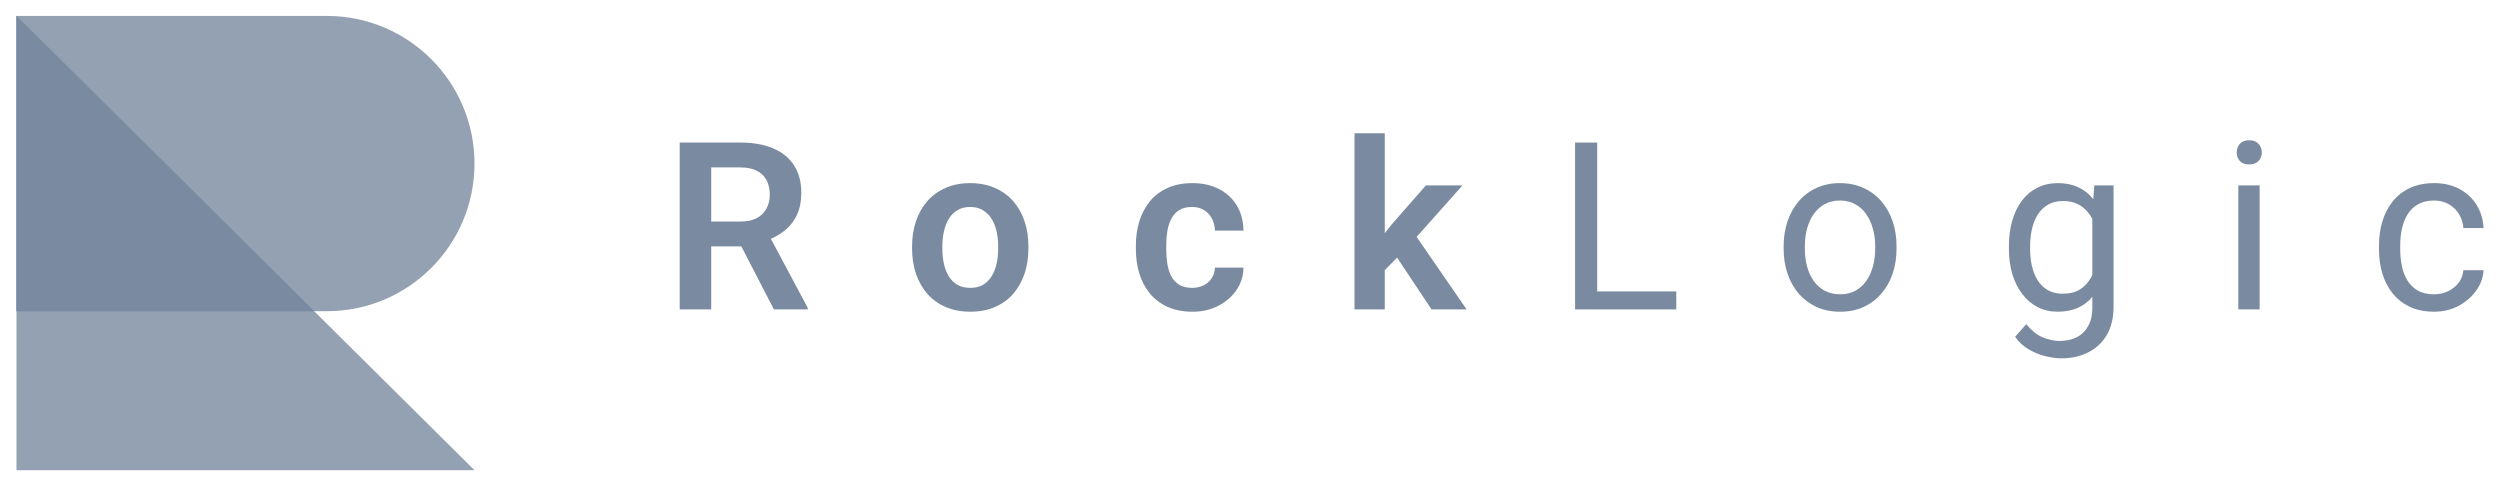
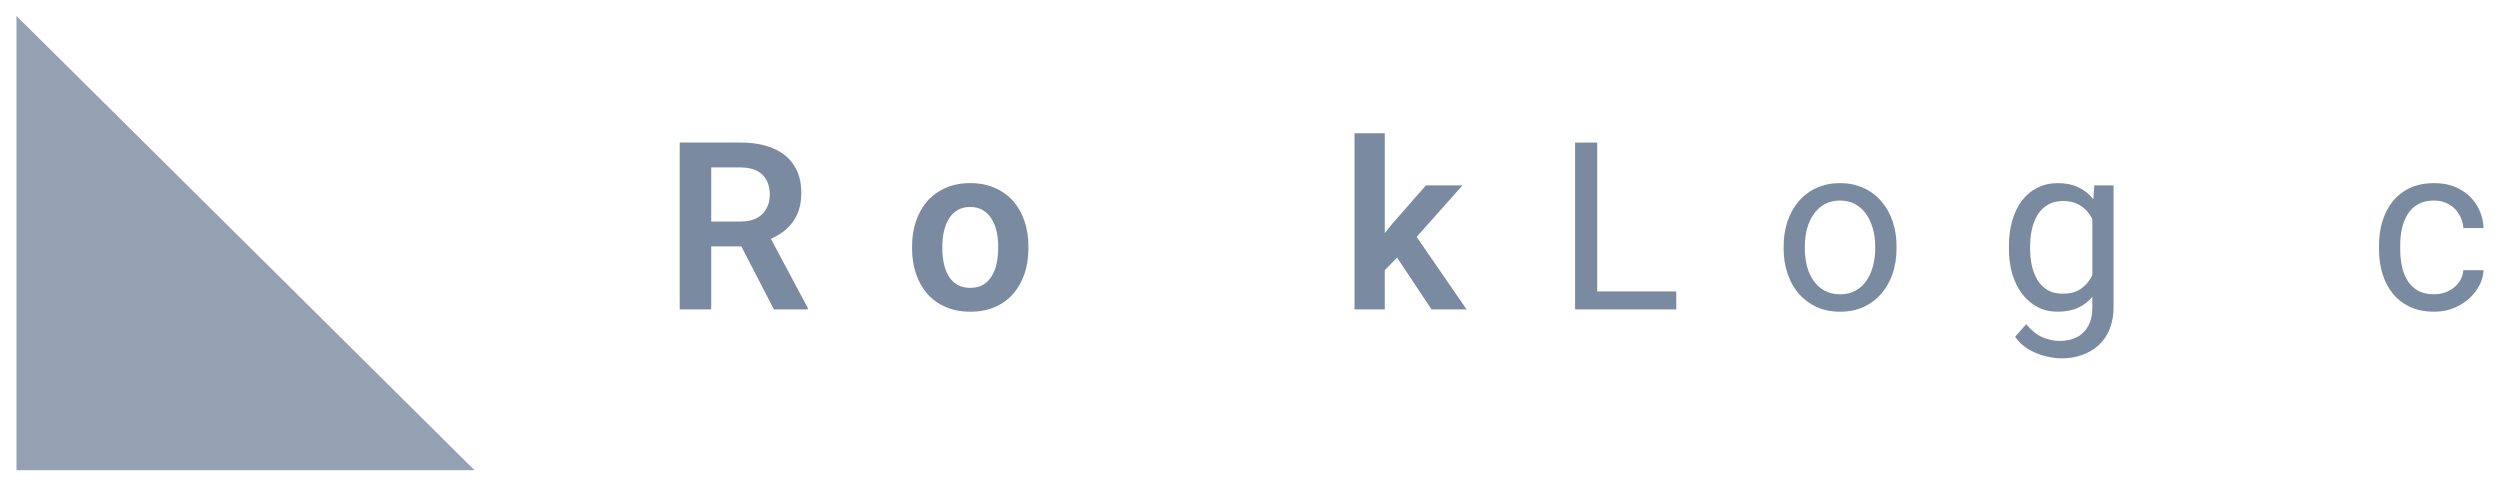
<svg xmlns="http://www.w3.org/2000/svg" width="144" height="28" viewBox="0 0 144 28" fill="none">
  <path d="M39.151 8.211H42.643C43.374 8.211 44.001 8.321 44.524 8.541C45.048 8.761 45.451 9.087 45.732 9.518C46.014 9.95 46.155 10.48 46.155 11.109C46.155 11.606 46.067 12.038 45.891 12.403C45.715 12.768 45.466 13.074 45.145 13.32C44.828 13.567 44.454 13.761 44.023 13.901L43.455 14.192H40.372L40.359 12.759H42.663C43.037 12.759 43.347 12.693 43.594 12.561C43.84 12.429 44.025 12.247 44.148 12.014C44.276 11.78 44.34 11.514 44.34 11.215C44.34 10.893 44.278 10.616 44.155 10.383C44.032 10.145 43.844 9.963 43.594 9.835C43.343 9.708 43.026 9.644 42.643 9.644H40.966V17.822H39.151V8.211ZM44.577 17.822L42.353 13.518L44.273 13.512L46.525 17.73V17.822H44.577Z" fill="#7A8AA0" />
  <path d="M52.536 14.324V14.185C52.536 13.662 52.611 13.18 52.761 12.74C52.911 12.295 53.128 11.91 53.414 11.584C53.7 11.259 54.05 11.006 54.464 10.825C54.878 10.64 55.349 10.548 55.877 10.548C56.413 10.548 56.889 10.64 57.302 10.825C57.721 11.006 58.073 11.259 58.359 11.584C58.645 11.91 58.862 12.295 59.012 12.74C59.162 13.18 59.236 13.662 59.236 14.185V14.324C59.236 14.843 59.162 15.325 59.012 15.77C58.862 16.209 58.645 16.595 58.359 16.925C58.073 17.25 57.723 17.503 57.309 17.684C56.895 17.864 56.422 17.954 55.89 17.954C55.362 17.954 54.889 17.864 54.471 17.684C54.053 17.503 53.7 17.25 53.414 16.925C53.128 16.595 52.911 16.209 52.761 15.77C52.611 15.325 52.536 14.843 52.536 14.324ZM54.279 14.185V14.324C54.279 14.636 54.31 14.929 54.372 15.202C54.433 15.475 54.528 15.714 54.655 15.921C54.783 16.128 54.948 16.291 55.151 16.41C55.357 16.524 55.604 16.581 55.89 16.581C56.172 16.581 56.413 16.524 56.616 16.41C56.818 16.291 56.983 16.128 57.111 15.921C57.243 15.714 57.34 15.475 57.401 15.202C57.463 14.929 57.494 14.636 57.494 14.324V14.185C57.494 13.877 57.463 13.589 57.401 13.32C57.34 13.048 57.243 12.808 57.111 12.601C56.983 12.39 56.816 12.225 56.609 12.106C56.407 11.983 56.163 11.921 55.877 11.921C55.595 11.921 55.353 11.983 55.151 12.106C54.948 12.225 54.783 12.39 54.655 12.601C54.528 12.808 54.433 13.048 54.372 13.32C54.31 13.589 54.279 13.877 54.279 14.185Z" fill="#7A8AA0" />
-   <path d="M68.668 16.581C68.914 16.581 69.134 16.533 69.328 16.436C69.522 16.339 69.676 16.203 69.79 16.027C69.909 15.851 69.973 15.646 69.981 15.413H71.625C71.616 15.897 71.48 16.331 71.216 16.713C70.952 17.096 70.6 17.4 70.16 17.624C69.724 17.844 69.236 17.954 68.694 17.954C68.144 17.954 67.665 17.862 67.255 17.677C66.846 17.492 66.505 17.235 66.232 16.905C65.964 16.575 65.761 16.192 65.625 15.756C65.493 15.321 65.427 14.854 65.427 14.357V14.146C65.427 13.648 65.493 13.182 65.625 12.746C65.761 12.31 65.964 11.928 66.232 11.598C66.505 11.268 66.846 11.01 67.255 10.825C67.665 10.64 68.142 10.548 68.688 10.548C69.264 10.548 69.77 10.66 70.206 10.885C70.646 11.109 70.989 11.426 71.236 11.835C71.487 12.245 71.616 12.726 71.625 13.281H69.981C69.973 13.026 69.915 12.797 69.81 12.594C69.704 12.392 69.555 12.229 69.361 12.106C69.167 11.983 68.932 11.921 68.655 11.921C68.36 11.921 68.113 11.983 67.915 12.106C67.722 12.229 67.57 12.399 67.46 12.614C67.354 12.825 67.279 13.063 67.236 13.327C67.196 13.587 67.176 13.86 67.176 14.146V14.357C67.176 14.647 67.196 14.925 67.236 15.189C67.279 15.453 67.354 15.69 67.46 15.902C67.57 16.108 67.722 16.273 67.915 16.397C68.113 16.52 68.364 16.581 68.668 16.581Z" fill="#7A8AA0" />
  <path d="M79.763 7.677V17.822H78.02V7.677H79.763ZM84.238 10.68L81.129 14.172L79.446 15.882L78.891 14.528L80.192 12.891L82.132 10.68H84.238ZM82.456 17.822L80.245 14.495L81.406 13.367L84.476 17.822H82.456Z" fill="#7A8AA0" />
  <path d="M96.554 16.786V17.822H91.749V16.786H96.554ZM91.999 8.211V17.822H90.725V8.211H91.999Z" fill="#7A8AA0" />
  <path d="M102.738 14.331V14.179C102.738 13.664 102.813 13.186 102.962 12.746C103.112 12.302 103.328 11.917 103.609 11.591C103.891 11.261 104.232 11.006 104.632 10.825C105.033 10.64 105.482 10.548 105.979 10.548C106.481 10.548 106.932 10.64 107.332 10.825C107.737 11.006 108.08 11.261 108.362 11.591C108.648 11.917 108.866 12.302 109.015 12.746C109.165 13.186 109.24 13.664 109.24 14.179V14.331C109.24 14.845 109.165 15.323 109.015 15.763C108.866 16.203 108.648 16.588 108.362 16.918C108.08 17.244 107.739 17.499 107.339 17.684C106.943 17.864 106.494 17.954 105.992 17.954C105.49 17.954 105.039 17.864 104.639 17.684C104.238 17.499 103.895 17.244 103.609 16.918C103.328 16.588 103.112 16.203 102.962 15.763C102.813 15.323 102.738 14.845 102.738 14.331ZM103.959 14.179V14.331C103.959 14.687 104.001 15.024 104.084 15.34C104.168 15.653 104.293 15.93 104.461 16.172C104.632 16.414 104.846 16.606 105.101 16.746C105.356 16.883 105.653 16.951 105.992 16.951C106.327 16.951 106.619 16.883 106.87 16.746C107.125 16.606 107.337 16.414 107.504 16.172C107.671 15.93 107.796 15.653 107.88 15.34C107.968 15.024 108.012 14.687 108.012 14.331V14.179C108.012 13.827 107.968 13.494 107.88 13.182C107.796 12.865 107.669 12.586 107.497 12.344C107.33 12.097 107.119 11.903 106.863 11.763C106.613 11.622 106.318 11.551 105.979 11.551C105.644 11.551 105.35 11.622 105.094 11.763C104.844 11.903 104.632 12.097 104.461 12.344C104.293 12.586 104.168 12.865 104.084 13.182C104.001 13.494 103.959 13.827 103.959 14.179Z" fill="#7A8AA0" />
  <path d="M120.632 10.68H121.741V17.671C121.741 18.3 121.613 18.837 121.358 19.281C121.103 19.726 120.746 20.062 120.288 20.291C119.835 20.524 119.311 20.641 118.717 20.641C118.471 20.641 118.181 20.601 117.846 20.522C117.516 20.447 117.19 20.318 116.869 20.133C116.552 19.952 116.286 19.708 116.07 19.4L116.711 18.674C117.01 19.035 117.322 19.286 117.648 19.426C117.978 19.567 118.304 19.638 118.625 19.638C119.012 19.638 119.347 19.565 119.628 19.42C119.91 19.275 120.128 19.059 120.282 18.773C120.44 18.491 120.519 18.144 120.519 17.73V12.251L120.632 10.68ZM115.714 14.331V14.192C115.714 13.646 115.778 13.151 115.905 12.707C116.037 12.258 116.224 11.873 116.466 11.551C116.713 11.23 117.01 10.984 117.358 10.812C117.705 10.636 118.097 10.548 118.533 10.548C118.981 10.548 119.373 10.627 119.708 10.786C120.046 10.94 120.332 11.166 120.566 11.466C120.803 11.761 120.99 12.117 121.127 12.535C121.263 12.953 121.358 13.426 121.411 13.954V14.562C121.362 15.085 121.268 15.556 121.127 15.974C120.99 16.392 120.803 16.749 120.566 17.044C120.332 17.338 120.046 17.565 119.708 17.723C119.369 17.877 118.973 17.954 118.519 17.954C118.092 17.954 117.705 17.864 117.358 17.684C117.014 17.503 116.719 17.25 116.473 16.925C116.227 16.599 116.037 16.216 115.905 15.776C115.778 15.332 115.714 14.85 115.714 14.331ZM116.935 14.192V14.331C116.935 14.687 116.97 15.021 117.041 15.334C117.116 15.646 117.228 15.921 117.377 16.159C117.531 16.397 117.727 16.584 117.965 16.72C118.203 16.852 118.486 16.918 118.816 16.918C119.221 16.918 119.556 16.832 119.82 16.661C120.084 16.489 120.293 16.262 120.447 15.981C120.605 15.699 120.729 15.393 120.817 15.063V13.472C120.768 13.23 120.693 12.997 120.592 12.773C120.495 12.544 120.368 12.341 120.209 12.165C120.055 11.985 119.864 11.842 119.635 11.736C119.406 11.631 119.138 11.578 118.83 11.578C118.495 11.578 118.207 11.648 117.965 11.789C117.727 11.925 117.531 12.115 117.377 12.357C117.228 12.594 117.116 12.872 117.041 13.188C116.97 13.501 116.935 13.835 116.935 14.192Z" fill="#7A8AA0" />
-   <path d="M130.155 10.68V17.822H128.928V10.68H130.155ZM128.835 8.786C128.835 8.588 128.895 8.42 129.013 8.284C129.137 8.148 129.317 8.079 129.555 8.079C129.788 8.079 129.966 8.148 130.089 8.284C130.217 8.42 130.281 8.588 130.281 8.786C130.281 8.975 130.217 9.138 130.089 9.274C129.966 9.406 129.788 9.472 129.555 9.472C129.317 9.472 129.137 9.406 129.013 9.274C128.895 9.138 128.835 8.975 128.835 8.786Z" fill="#7A8AA0" />
  <path d="M140.207 16.951C140.498 16.951 140.766 16.892 141.013 16.773C141.259 16.654 141.461 16.491 141.62 16.284C141.778 16.073 141.869 15.833 141.891 15.565H143.052C143.03 15.987 142.887 16.381 142.623 16.746C142.364 17.107 142.023 17.4 141.6 17.624C141.178 17.844 140.713 17.954 140.207 17.954C139.67 17.954 139.202 17.86 138.801 17.671C138.405 17.481 138.075 17.222 137.811 16.892C137.551 16.562 137.356 16.183 137.224 15.756C137.096 15.325 137.032 14.87 137.032 14.39V14.113C137.032 13.633 137.096 13.18 137.224 12.753C137.356 12.322 137.551 11.941 137.811 11.611C138.075 11.281 138.405 11.021 138.801 10.832C139.202 10.643 139.67 10.548 140.207 10.548C140.766 10.548 141.255 10.662 141.673 10.891C142.091 11.116 142.419 11.424 142.656 11.816C142.898 12.203 143.03 12.643 143.052 13.136H141.891C141.869 12.841 141.785 12.575 141.64 12.337C141.499 12.099 141.305 11.91 141.059 11.769C140.817 11.624 140.533 11.551 140.207 11.551C139.833 11.551 139.519 11.626 139.263 11.776C139.013 11.921 138.812 12.119 138.663 12.37C138.517 12.616 138.412 12.891 138.346 13.195C138.284 13.494 138.253 13.8 138.253 14.113V14.39C138.253 14.702 138.284 15.01 138.346 15.314C138.407 15.618 138.511 15.893 138.656 16.139C138.806 16.386 139.006 16.584 139.257 16.733C139.512 16.878 139.829 16.951 140.207 16.951Z" fill="#7A8AA0" />
-   <path opacity="0.8" d="M0.948 0.917H18.828C23.524 0.917 27.331 4.725 27.331 9.421C27.331 14.118 23.524 17.925 18.828 17.925H0.948V0.917Z" fill="#7A8AA0" />
  <path opacity="0.8" d="M0.948 0.917L27.331 27.083H0.948V0.917Z" fill="#7A8AA0" />
-   <path d="M0.948 17.925H18.097L0.948 0.917V17.925Z" fill="#7A8AA0" />
</svg>